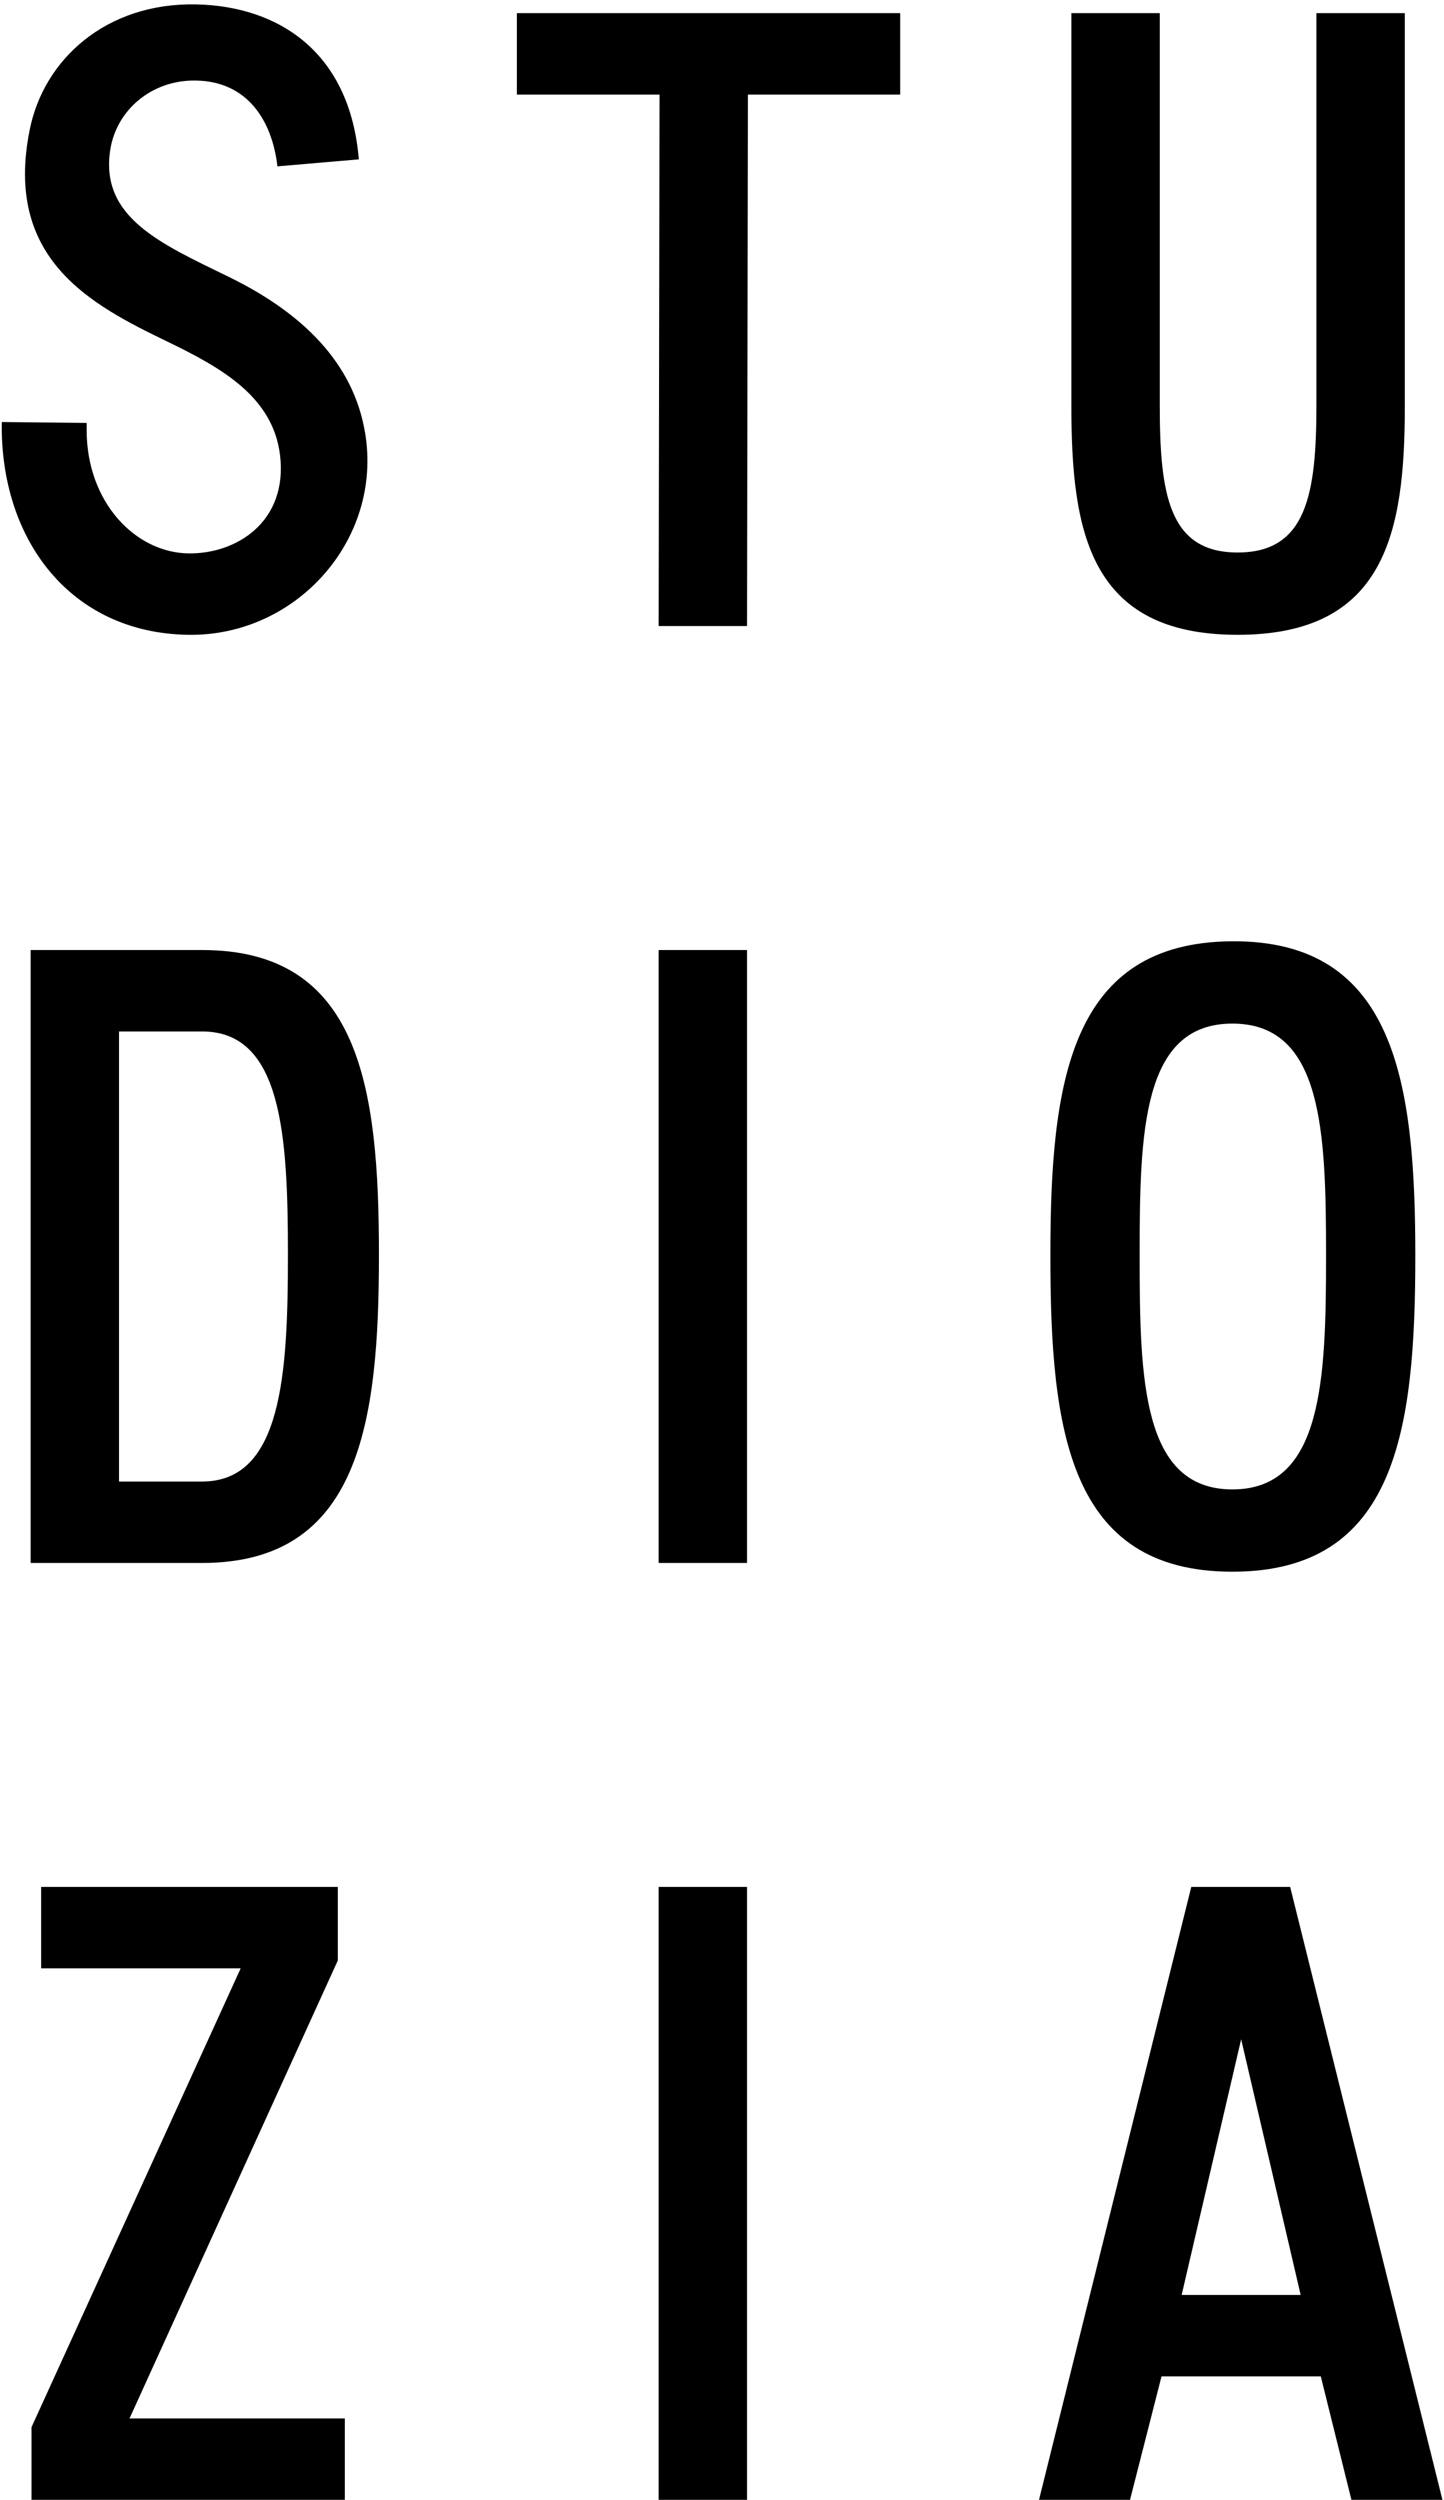
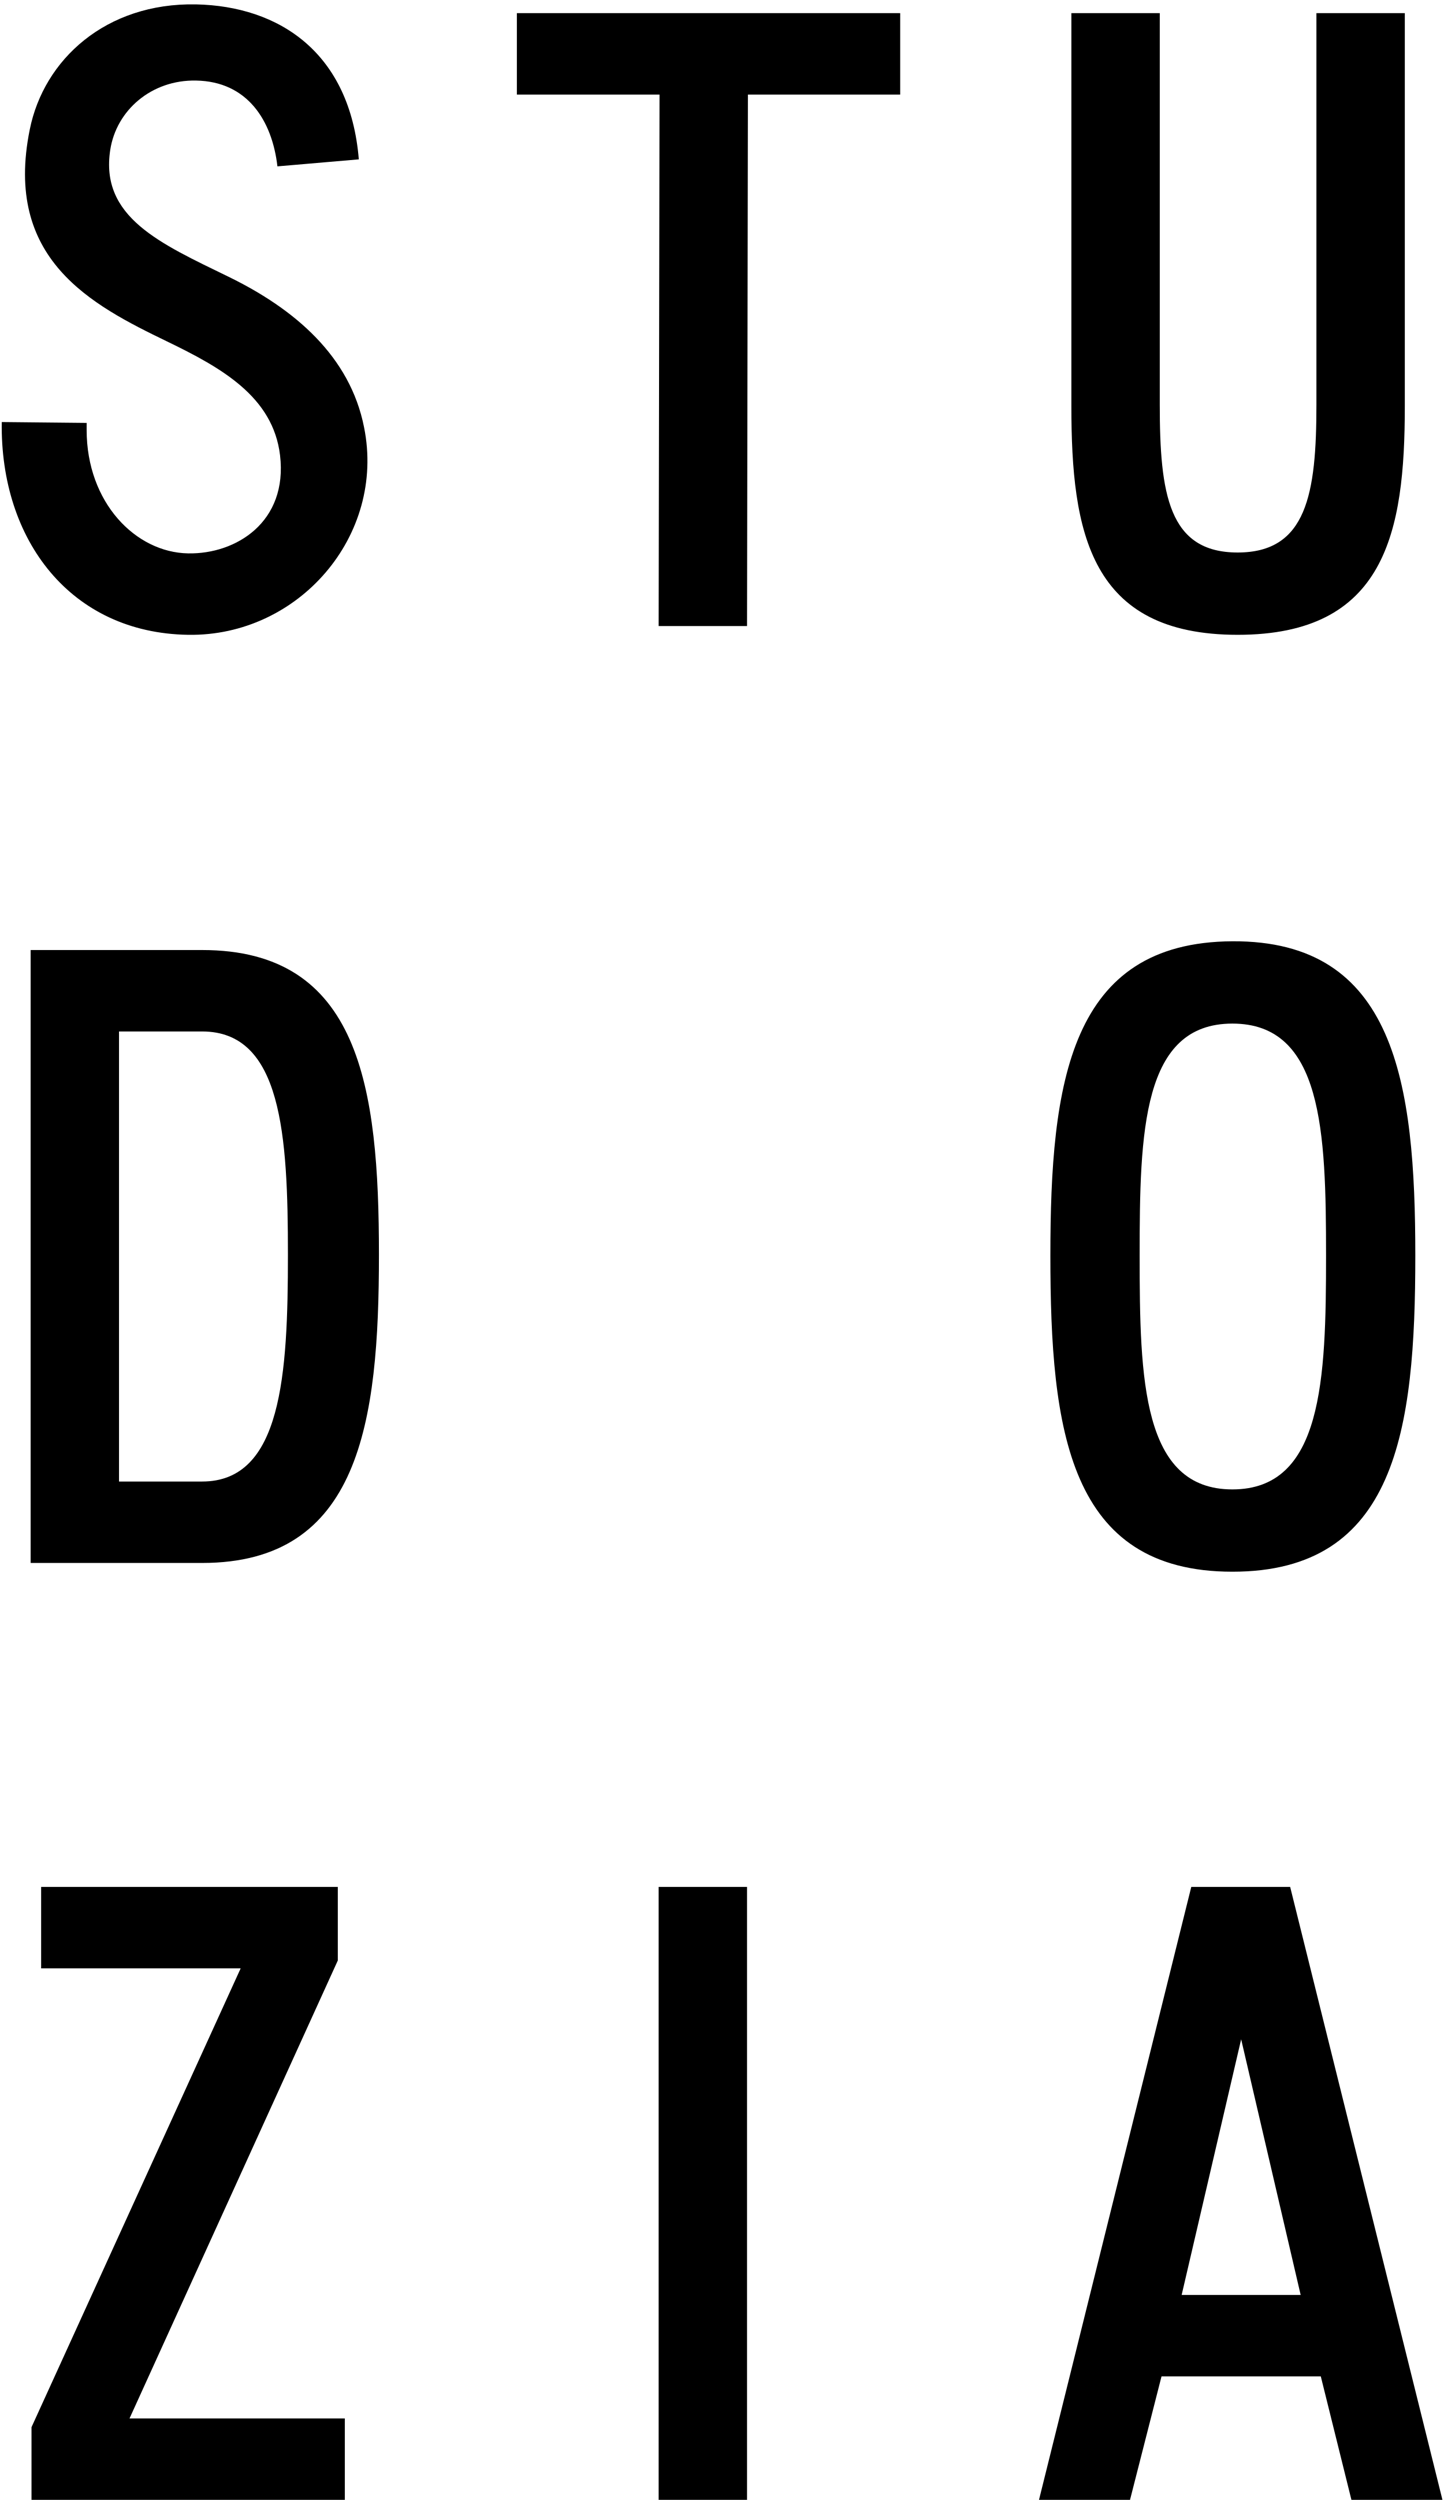
<svg xmlns="http://www.w3.org/2000/svg" width="330" height="571" viewBox="0 0 330 571" fill="none">
  <defs>
    <style>
      path {
        fill: black;
      }
      @media (prefers-color-scheme:dark) {
        path {
          fill: white;
        }
      }
    </style>
  </defs>
-   <path d="M0.4 96.4L19.8 96.6V98.2C19.8 114.8 31 126.2 43 126.4C54 126.6 65.8 119.2 64 104C62.4 90.6 50.6 84 38.2 78C20.8 69.6 0.8 59.2 6.8 29.6C10 13.6 24.2 0.6 44.8 1C63.8 1.4 80 12 82 36.4L63.4 38C62.2 27.6 56.6 18.6 44.8 18.4C34.6 18.2 26.6 25.2 25.2 34.2C22.8 49.6 36.6 55.6 52.2 63.2C67.4 70.6 80 81.4 83.2 97.6C88.2 122.4 68.2 145.4 43 145C16.2 144.6 1.78814e-07 123.4 0.4 96.4ZM205.722 21.6H170.922L170.722 143H150.522L150.722 21.6H118.122V3H205.722V21.6ZM244.844 92.8V3H265.044V92.4C265.044 112.8 267.044 126.2 282.844 126.2C298.644 126.2 300.844 112.8 300.844 92.4V3H321.044V92.8C321.044 121.6 316.644 145 282.844 145C249.044 145 244.844 121.6 244.844 92.8ZM46.2 217C82.2 217 86.6 248.2 86.6 286.6C86.6 325 82.2 357 46.2 357H7V217H46.2ZM46.2 338.4C64.4 338.4 65.8 314 65.8 286.6C65.8 259.2 64.4 235.6 46.2 235.6H27.2V338.4H46.2ZM170.722 217V357H150.522V217H170.722ZM281.644 215C318.844 214.8 323.444 247.2 323.444 286.8C323.444 326.8 319.044 359 281.644 359C244.244 359 240.044 326.8 240.044 286.8C240.044 247.2 244.444 215.2 281.644 215ZM281.644 340.2C302.244 340.2 303.044 315.2 303.044 286.8C303.044 258.4 302.244 233.8 281.644 233.8C261.044 233.8 260.444 258.4 260.444 286.8C260.444 315.2 261.044 340.2 281.644 340.2ZM29.6 552.4H78.8V571H7.2V554.4L55 449.6H9.4V431H77.2V447.8L29.6 552.4ZM170.722 431V571H150.522V431H170.722ZM301.844 542.8H265.444L258.244 571H237.444L272.244 431H294.844L329.644 571H308.844L301.844 542.8ZM297.244 524.2L283.644 465.8L270.044 524.2H297.244Z" />
+   <path d="M0.4 96.4L19.8 96.6V98.2C19.8 114.8 31 126.2 43 126.4C54 126.6 65.8 119.2 64 104C62.4 90.6 50.6 84 38.2 78C20.8 69.6 0.8 59.2 6.8 29.6C10 13.6 24.2 0.6 44.8 1C63.8 1.4 80 12 82 36.4L63.4 38C62.2 27.6 56.6 18.6 44.8 18.4C34.6 18.2 26.6 25.2 25.2 34.2C22.8 49.6 36.6 55.6 52.2 63.2C67.4 70.6 80 81.4 83.2 97.6C88.2 122.4 68.2 145.4 43 145C16.2 144.6 1.78814e-07 123.4 0.4 96.4ZM205.722 21.6H170.922L170.722 143H150.522L150.722 21.6H118.122V3H205.722V21.6ZM244.844 92.8V3H265.044V92.4C265.044 112.8 267.044 126.2 282.844 126.2C298.644 126.2 300.844 112.8 300.844 92.4V3H321.044V92.8C321.044 121.6 316.644 145 282.844 145C249.044 145 244.844 121.6 244.844 92.8ZM46.2 217C82.2 217 86.6 248.2 86.6 286.6C86.6 325 82.2 357 46.2 357H7V217H46.2ZM46.2 338.4C64.4 338.4 65.8 314 65.8 286.6C65.8 259.2 64.4 235.6 46.2 235.6H27.2V338.4H46.2ZM170.722 217V357V217H170.722ZM281.644 215C318.844 214.8 323.444 247.2 323.444 286.8C323.444 326.8 319.044 359 281.644 359C244.244 359 240.044 326.8 240.044 286.8C240.044 247.2 244.444 215.2 281.644 215ZM281.644 340.2C302.244 340.2 303.044 315.2 303.044 286.8C303.044 258.4 302.244 233.8 281.644 233.8C261.044 233.8 260.444 258.4 260.444 286.8C260.444 315.2 261.044 340.2 281.644 340.2ZM29.6 552.4H78.8V571H7.2V554.4L55 449.6H9.4V431H77.2V447.8L29.6 552.4ZM170.722 431V571H150.522V431H170.722ZM301.844 542.8H265.444L258.244 571H237.444L272.244 431H294.844L329.644 571H308.844L301.844 542.8ZM297.244 524.2L283.644 465.8L270.044 524.2H297.244Z" />
</svg>